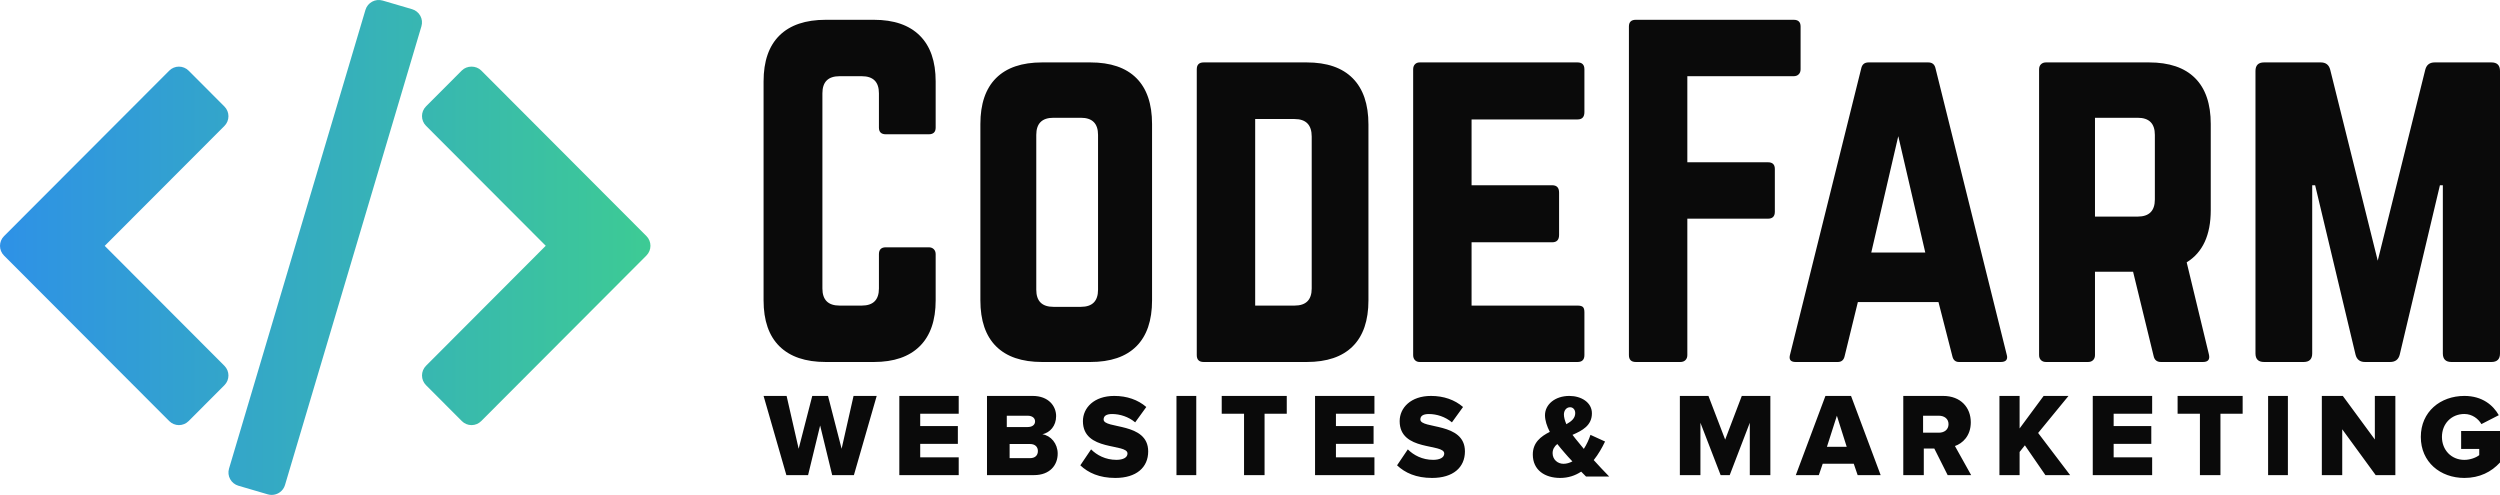
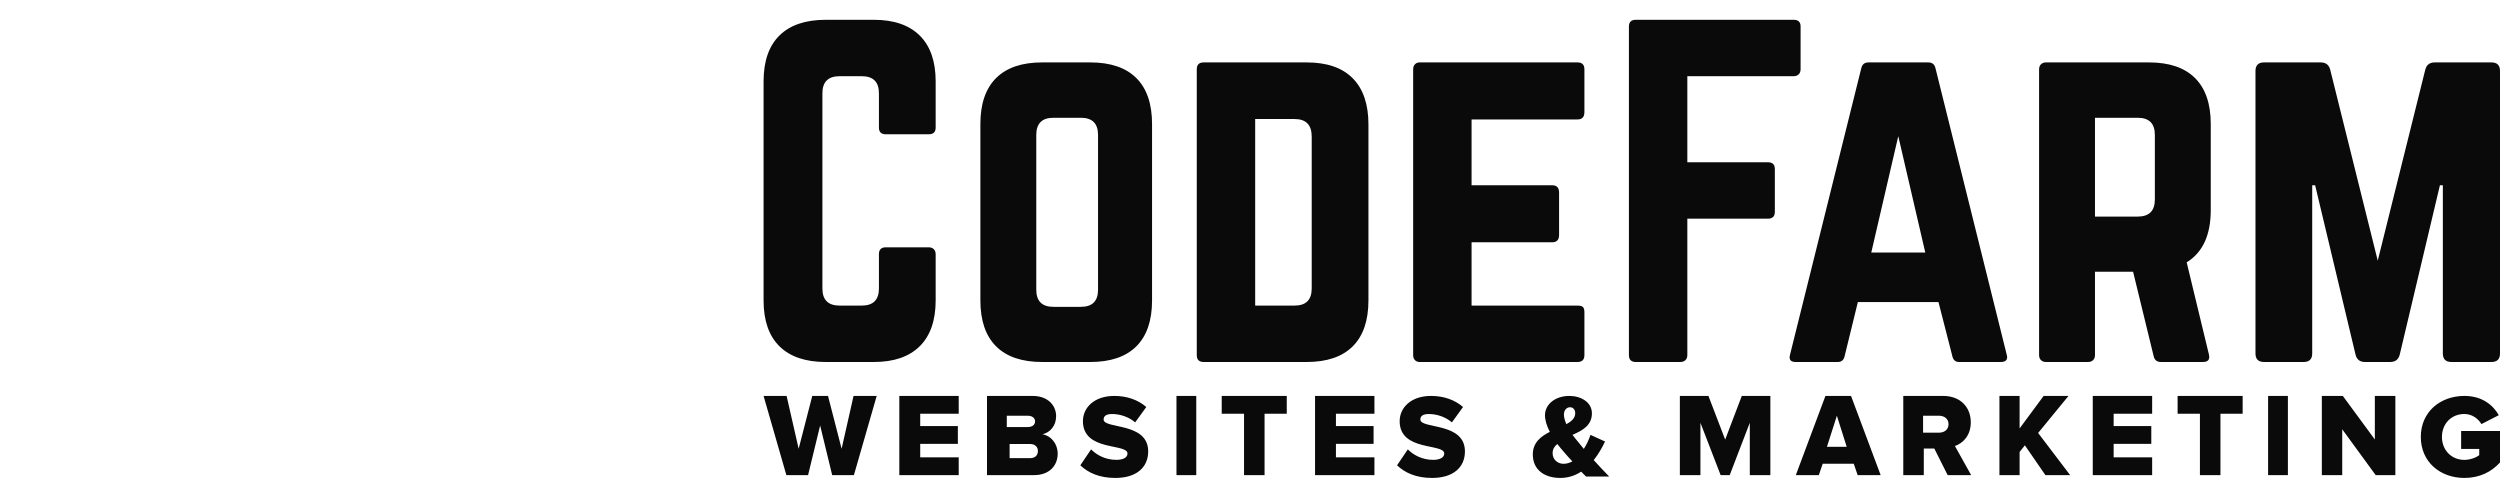
<svg xmlns="http://www.w3.org/2000/svg" width="884px" height="175px" viewBox="0 0 884 175" version="1.1">
  <title>footer badge copy 6</title>
  <defs>
    <linearGradient x1="-1.11022302e-14%" y1="50%" x2="100%" y2="50%" id="linearGradient-1">
      <stop stop-color="#2E91E7" offset="0%" />
      <stop stop-color="#3DCB94" offset="100%" />
    </linearGradient>
  </defs>
  <g id="footer-badge-copy-6" stroke="none" stroke-width="1" fill="none" fill-rule="evenodd">
    <g id="Group-3">
      <g id="Group-2" transform="translate(270, 7)" fill="#0A0A0A">
        <path d="M124,133 C128.474,133 132.362,134.347 135.331,136.914 L131.401,142.344 C129.059,140.366 126.007,139.398 123.247,139.398 C121.157,139.398 120.237,140.113 120.237,141.334 C120.237,144.785 136,142.176 136,152.614 C136,158.254 131.861,162 124.376,162 C118.732,162 114.801,160.19 112,157.538 L115.805,151.898 C117.812,153.919 120.906,155.602 124.753,155.602 C127.178,155.602 128.683,154.761 128.683,153.372 C128.683,149.668 112.92,152.74 112.92,141.923 C112.92,137.209 116.85,133 124,133 Z M236,133 C240.474,133 244.362,134.347 247.331,136.914 L243.401,142.344 C241.059,140.366 238.007,139.398 235.247,139.398 C233.157,139.398 232.237,140.113 232.237,141.334 C232.237,144.785 248,142.176 248,152.614 C248,158.254 243.861,162 236.376,162 C230.732,162 226.801,160.19 224,157.538 L227.805,151.898 C229.812,153.919 232.906,155.602 236.753,155.602 C239.178,155.602 240.683,154.761 240.683,153.372 C240.683,149.668 224.92,152.74 224.92,141.923 C224.92,137.209 228.85,133 236,133 Z M601.409,133 C607.768,133 611.61,136.32 613.573,139.809 L607.427,142.961 C606.36,141.112 604.183,139.388 601.409,139.388 C596.756,139.388 593.47,142.877 593.47,147.5 C593.47,152.081 596.756,155.612 601.409,155.612 C603.5,155.612 605.634,154.771 606.659,153.93 L606.659,151.745 L600.256,151.745 L600.256,145.399 L614,145.399 L614,156.536 C610.97,159.857 606.787,162 601.409,162 C592.915,162 586,156.41 586,147.5 C586,138.59 592.915,133 601.409,133 Z M284.924,133 C289.104,133 292.9,135.273 292.9,139.145 C292.9,143.48 289.488,145.248 286.033,146.763 C286.758,147.731 287.483,148.615 288.081,149.331 C288.72,150.131 289.36,150.93 290.043,151.73 C291.066,150.131 291.877,148.363 292.389,146.763 L297.55,149.12 C296.483,151.351 295.161,153.666 293.54,155.687 C295.246,157.581 297.038,159.475 299,161.495 L290.81,161.495 C290.341,161.032 289.744,160.443 289.104,159.769 C287.014,161.158 284.54,162 281.682,162 C276.308,162 272,159.264 272,153.708 C272,149.499 274.815,147.311 278.014,145.711 C276.991,143.733 276.308,141.671 276.308,139.819 C276.308,136.03 279.848,133 284.924,133 Z M8.143,133 L12.405,151.681 L17.215,133 L22.785,133 L27.595,151.681 L31.814,133 L40,133 L31.941,161 L24.262,161 L20,143.453 L15.738,161 L8.059,161 L-2.27373675e-13,133 L8.143,133 Z M384.527,133 L395,161 L386.864,161 L385.487,156.97 L374.513,156.97 L373.136,161 L365,161 L375.473,133 L384.527,133 Z M95.126,133 C100.8,133 103.445,136.61 103.445,140.136 C103.445,143.621 101.27,145.972 98.582,146.559 C101.611,147.021 104,149.876 104,153.402 C104,157.474 101.227,161 95.638,161 L79,161 L79,133 L95.126,133 Z M69,133 L69,139.297 L55.387,139.297 L55.387,143.663 L68.699,143.663 L68.699,149.96 L55.387,149.96 L55.387,154.703 L69,154.703 L69,161 L48,161 L48,133 L69,133 Z M153,133 L153,161 L146,161 L146,133 L153,133 Z M185,133 L185,139.297 L177.15,139.297 L177.15,161 L169.892,161 L169.892,139.297 L162,139.297 L162,133 L185,133 Z M539,133 L539,161 L532,161 L532,133 L539,133 Z M523,133 L523,139.297 L515.15,139.297 L515.15,161 L507.892,161 L507.892,139.297 L500,139.297 L500,133 L523,133 Z M491,133 L491,139.297 L477.387,139.297 L477.387,143.663 L490.699,143.663 L490.699,149.96 L477.387,149.96 L477.387,154.703 L491,154.703 L491,161 L470,161 L470,133 L491,133 Z M417.088,133 C423.33,133 426.873,137.114 426.873,142.319 C426.873,147.189 423.921,149.792 421.264,150.715 L427,161 L418.691,161 L413.967,151.597 L410.255,151.597 L410.255,161 L403,161 L403,133 L417.088,133 Z M444.131,133 L444.131,144.502 L452.63,133 L461.42,133 L450.682,146.097 L462,161 L453.252,161 L445.997,150.463 L444.131,152.814 L444.131,161 L437,161 L437,133 L444.131,133 Z M334.103,133 L340.021,148.448 L345.897,133 L356,133 L356,161 L348.729,161 L348.729,142.487 L341.627,161 L338.415,161 L331.271,142.487 L331.271,161 L324,161 L324,133 L334.103,133 Z M216,133 L216,139.297 L202.387,139.297 L202.387,143.663 L215.699,143.663 L215.699,149.96 L202.387,149.96 L202.387,154.703 L216,154.703 L216,161 L195,161 L195,133 L216,133 Z M558.423,133 L569.745,148.406 L569.745,133 L577,133 L577,161 L570.039,161 L558.213,144.796 L558.213,161 L551,161 L551,133 L558.423,133 Z M280.663,150 C279.656,150.809 279,151.861 279,153.237 C279,155.503 280.794,157 282.85,157 C283.944,157 284.994,156.676 286,156.15 C284.906,154.977 283.9,153.925 283.288,153.156 C282.413,152.185 281.538,151.092 280.663,150 Z M94.238,150 L87,150 L87,155 L94.238,155 C95.954,155 97,154.071 97,152.478 C97,151.018 95.996,150 94.238,150 Z M379.521,140 L376,151 L383,151 L379.521,140 Z M415.589,140 L410,140 L410,146 L415.589,146 C417.479,146 419,144.951 419,142.979 C419,141.049 417.479,140 415.589,140 Z M93.389,140 L86,140 L86,144 L93.389,144 C94.938,144 96,143.269 96,142 C96,140.769 94.938,140 93.389,140 Z M285.189,137 C283.906,137 283,138.103 283,139.559 C283,140.574 283.34,141.765 283.868,143 C285.679,141.985 287,140.882 287,139.074 C287,137.838 286.208,137 285.189,137 Z M115.528,15.07 C122.684,15.07 128.112,16.916 131.814,20.61 C135.515,24.303 137.366,29.721 137.366,36.861 L137.366,99.208 C137.366,106.349 135.515,111.766 131.814,115.46 C128.112,119.153 122.684,121 115.528,121 L98.501,121 C91.345,121 85.916,119.153 82.215,115.46 C78.514,111.766 76.663,106.349 76.663,99.208 L76.663,36.861 C76.663,29.721 78.514,24.303 82.215,20.61 C85.916,16.916 91.345,15.07 98.501,15.07 L115.528,15.07 Z M550.632,15.07 C552.409,15.07 553.519,15.931 553.964,17.655 L570.768,85.173 L587.572,17.655 C588.016,15.931 589.127,15.07 590.903,15.07 L610.965,15.07 C612.988,15.07 614,16.079 614,18.098 L614,117.971 C614,119.99 612.988,121 610.965,121 L596.826,121 C594.802,121 593.79,119.99 593.79,117.971 L593.79,58.505 L592.754,58.505 L578.541,118.415 C578.097,120.138 576.962,121 575.135,121 L566.252,121 C564.476,121 563.365,120.138 562.921,118.415 L548.634,58.505 L547.597,58.505 L547.597,117.971 C547.597,119.99 546.586,121 544.562,121 L530.571,121 C528.547,121 527.536,119.99 527.536,117.971 L527.536,18.098 C527.536,16.079 528.547,15.07 530.571,15.07 L550.632,15.07 Z M489.885,15.07 C497.041,15.07 502.47,16.916 506.171,20.61 C509.873,24.303 511.723,29.721 511.723,36.861 L511.723,67.296 C511.723,76.111 508.886,82.267 503.21,85.764 L511.057,118.267 C511.501,120.089 510.81,121 508.984,121 L494.105,121 C492.674,121 491.81,120.286 491.514,118.858 L484.259,89.088 L470.786,89.088 L470.786,118.562 C470.786,119.301 470.564,119.892 470.12,120.335 C469.676,120.778 469.084,121 468.343,121 L453.464,121 C452.723,121 452.131,120.778 451.687,120.335 C451.243,119.892 451.021,119.301 451.021,118.562 L451.021,17.507 C451.021,16.769 451.243,16.178 451.687,15.734 C452.131,15.291 452.723,15.07 453.464,15.07 L489.885,15.07 Z M411.816,15.07 C413.247,15.07 414.111,15.784 414.407,17.212 L439.576,118.415 C439.675,118.759 439.724,119.055 439.724,119.301 C439.724,120.434 438.959,121 437.429,121 L422.698,121 C421.415,121 420.625,120.286 420.329,118.858 L415.443,99.799 L386.942,99.799 L382.279,118.858 C381.983,120.286 381.168,121 379.836,121 L364.956,121 C363.525,121 362.809,120.458 362.809,119.375 C362.809,119.079 362.859,118.759 362.957,118.415 L388.127,17.212 C388.423,15.784 389.287,15.07 390.718,15.07 L411.816,15.07 Z M287.805,15.07 C289.433,15.07 290.248,15.882 290.248,17.507 L290.248,32.651 C290.248,34.374 289.433,35.236 287.805,35.236 L250.347,35.236 L250.347,58.505 L278.847,58.505 C280.476,58.505 281.29,59.367 281.29,61.091 L281.29,76.087 C281.29,77.81 280.476,78.672 278.847,78.672 L250.347,78.672 L250.347,101.055 L287.805,101.055 C288.742,101.055 289.384,101.227 289.729,101.572 C290.075,101.917 290.248,102.532 290.248,103.419 L290.248,118.562 C290.248,120.187 289.433,121 287.805,121 L231.988,121 C231.297,121 230.742,120.778 230.322,120.335 C229.903,119.892 229.693,119.301 229.693,118.562 L229.693,17.507 C229.693,16.769 229.903,16.178 230.322,15.734 C230.742,15.291 231.297,15.07 231.988,15.07 L287.805,15.07 Z M192.042,15.07 C199.199,15.07 204.627,16.941 208.329,20.684 C212.03,24.427 213.881,29.868 213.881,37.009 L213.881,99.208 C213.881,106.349 212.03,111.766 208.329,115.46 C204.627,119.153 199.199,121 192.042,121 L155.621,121 C153.992,121 153.178,120.187 153.178,118.562 L153.178,17.507 C153.178,15.882 153.992,15.07 155.621,15.07 L192.042,15.07 Z M39.013,-7.10542736e-15 C46.07,-7.10542736e-15 51.474,1.859 55.225,5.577 C58.975,9.295 60.851,14.7 60.851,21.792 L60.851,38.117 C60.851,39.693 60.036,40.481 58.408,40.481 L43.232,40.481 C41.604,40.481 40.789,39.693 40.789,38.117 L40.789,26.002 C40.789,21.964 38.766,19.945 34.719,19.945 L26.872,19.945 C22.825,19.945 20.802,21.964 20.802,26.002 L20.802,94.998 C20.802,99.036 22.825,101.055 26.872,101.055 L34.719,101.055 C38.766,101.055 40.789,99.036 40.789,94.998 L40.789,82.883 C40.789,81.258 41.604,80.445 43.232,80.445 L58.408,80.445 C59.148,80.445 59.74,80.667 60.184,81.11 C60.629,81.553 60.851,82.144 60.851,82.883 L60.851,99.208 C60.851,106.3 58.975,111.705 55.225,115.423 C51.474,119.141 46.07,121 39.013,121 L21.986,121 C14.83,121 9.377,119.153 5.626,115.46 C1.875,111.766 0,106.349 0,99.208 L0,21.792 C0,14.651 1.875,9.234 5.626,5.54 C9.377,1.847 14.83,-7.10542736e-15 21.986,-7.10542736e-15 L39.013,-7.10542736e-15 Z M364.246,-7.10542736e-15 C365.874,-7.10542736e-15 366.688,0.788 366.688,2.364 L366.688,17.507 C366.688,18.246 366.466,18.837 366.022,19.28 C365.578,19.723 364.986,19.945 364.246,19.945 L326.64,19.945 L326.64,50.38 L355.14,50.38 C356.769,50.38 357.583,51.168 357.583,52.744 L357.583,67.887 C357.583,69.512 356.769,70.325 355.14,70.325 L326.64,70.325 L326.64,118.562 C326.64,119.301 326.417,119.892 325.973,120.335 C325.529,120.778 324.937,121 324.197,121 L308.429,121 C306.8,121 305.986,120.187 305.986,118.562 L305.986,2.364 C305.986,0.788 306.8,-7.10542736e-15 308.429,-7.10542736e-15 L364.246,-7.10542736e-15 Z M112.196,34.645 L102.499,34.645 C98.452,34.645 96.428,36.664 96.428,40.703 L96.428,95.441 C96.428,99.479 98.452,101.498 102.499,101.498 L112.196,101.498 C116.243,101.498 118.267,99.479 118.267,95.441 L118.267,40.703 C118.267,36.664 116.243,34.645 112.196,34.645 Z M187.749,35.089 L173.832,35.089 L173.832,101.055 L187.749,101.055 C191.796,101.055 193.819,99.036 193.819,94.998 L193.819,41.294 C193.819,37.157 191.796,35.089 187.749,35.089 Z M401.23,41.146 L391.68,82.292 L410.779,82.292 L401.23,41.146 Z M485.888,34.645 L470.786,34.645 L470.786,69.586 L485.888,69.586 C489.935,69.586 491.958,67.567 491.958,63.529 L491.958,40.703 C491.958,36.664 489.935,34.645 485.888,34.645 Z" id="Combined-Shape" />
      </g>
-       <path d="M135.314,0.201 L145.706,3.247 C146.952,3.612 148.001,4.454 148.624,5.588 C149.246,6.72 149.386,8.051 149.018,9.29 L100.775,171.507 C100.145,173.627 98.191,175 96.075,175 C95.617,175 95.148,174.934 94.685,174.798 L84.293,171.753 C83.048,171.385 81.996,170.546 81.376,169.409 C80.755,168.277 80.613,166.946 80.981,165.707 L129.225,3.492 C129.99,0.915 132.721,-0.563 135.314,0.201 Z M163.305,24.923 C165.122,23.103 168.337,23.103 170.154,24.923 L228.581,83.475 C230.473,85.371 230.473,88.447 228.581,90.346 L170.159,148.895 C169.25,149.806 168.015,150.321 166.733,150.321 C165.449,150.321 164.216,149.806 163.308,148.895 L150.641,136.201 C148.749,134.305 148.749,131.232 150.641,129.336 L192.976,86.906 L150.638,44.483 C148.747,42.587 148.747,39.513 150.638,37.617 Z M63.27,23.558 C64.554,23.558 65.786,24.07 66.695,24.98 L79.361,37.669 C80.272,38.579 80.78,39.814 80.78,41.1 C80.78,42.389 80.269,43.622 79.361,44.532 L37.027,86.938 L79.354,129.347 C81.25,131.242 81.25,134.314 79.359,136.207 L66.692,148.896 C65.784,149.806 64.551,150.321 63.267,150.321 C61.983,150.321 60.751,149.806 59.842,148.896 L1.419,90.369 C-0.473,88.472 -0.473,85.399 1.419,83.504 L59.845,24.98 C60.753,24.07 61.986,23.558 63.27,23.558 Z" id="Combined-Shape-Copy" fill="url(#linearGradient-1)" />
    </g>
  </g>
</svg>